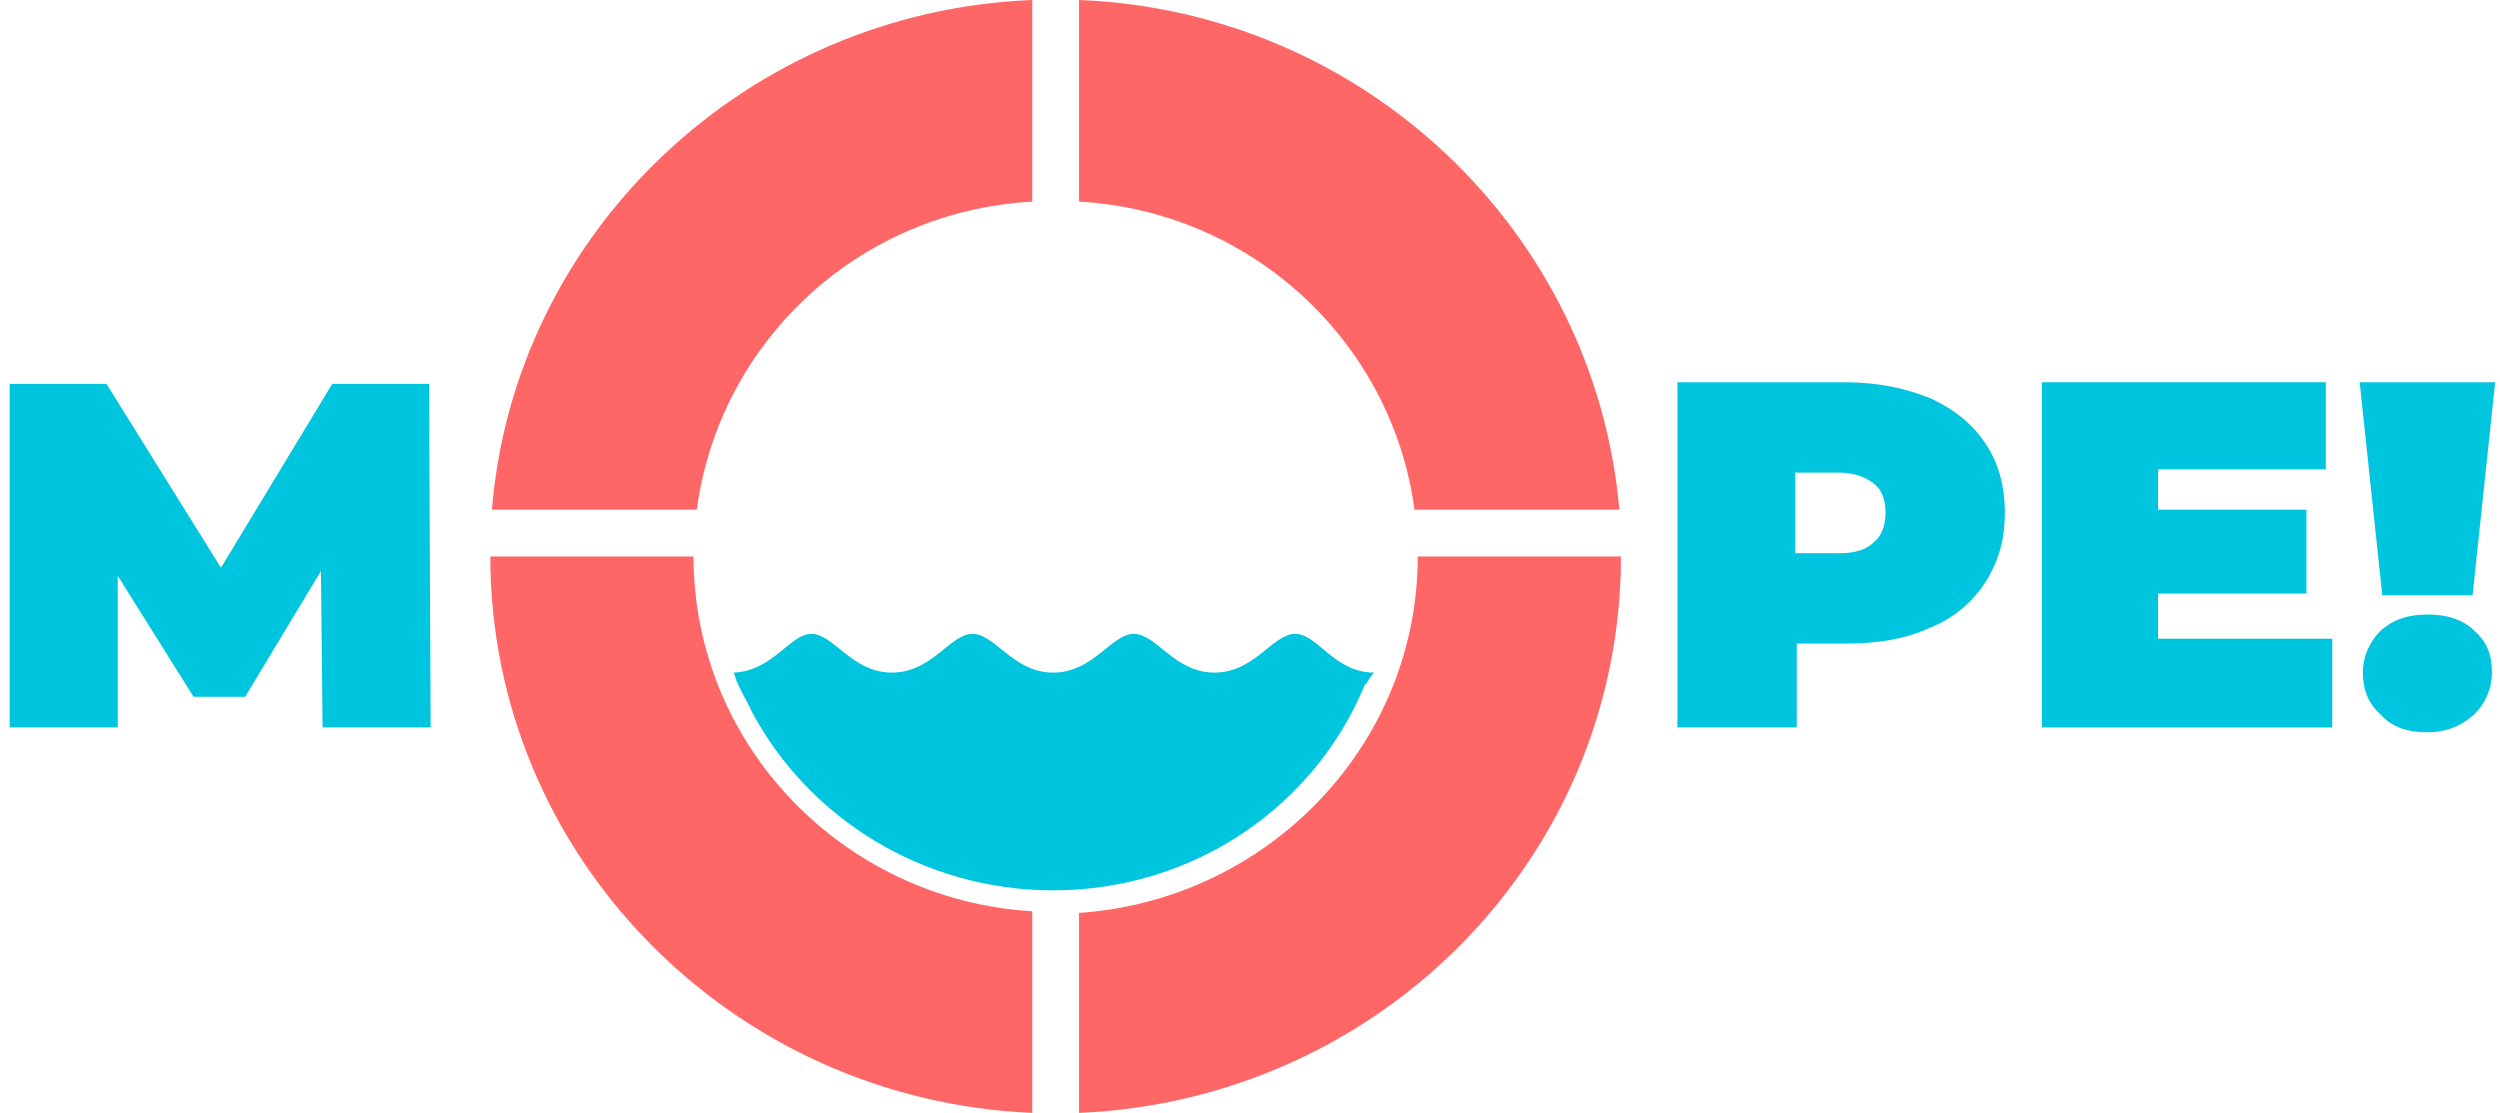
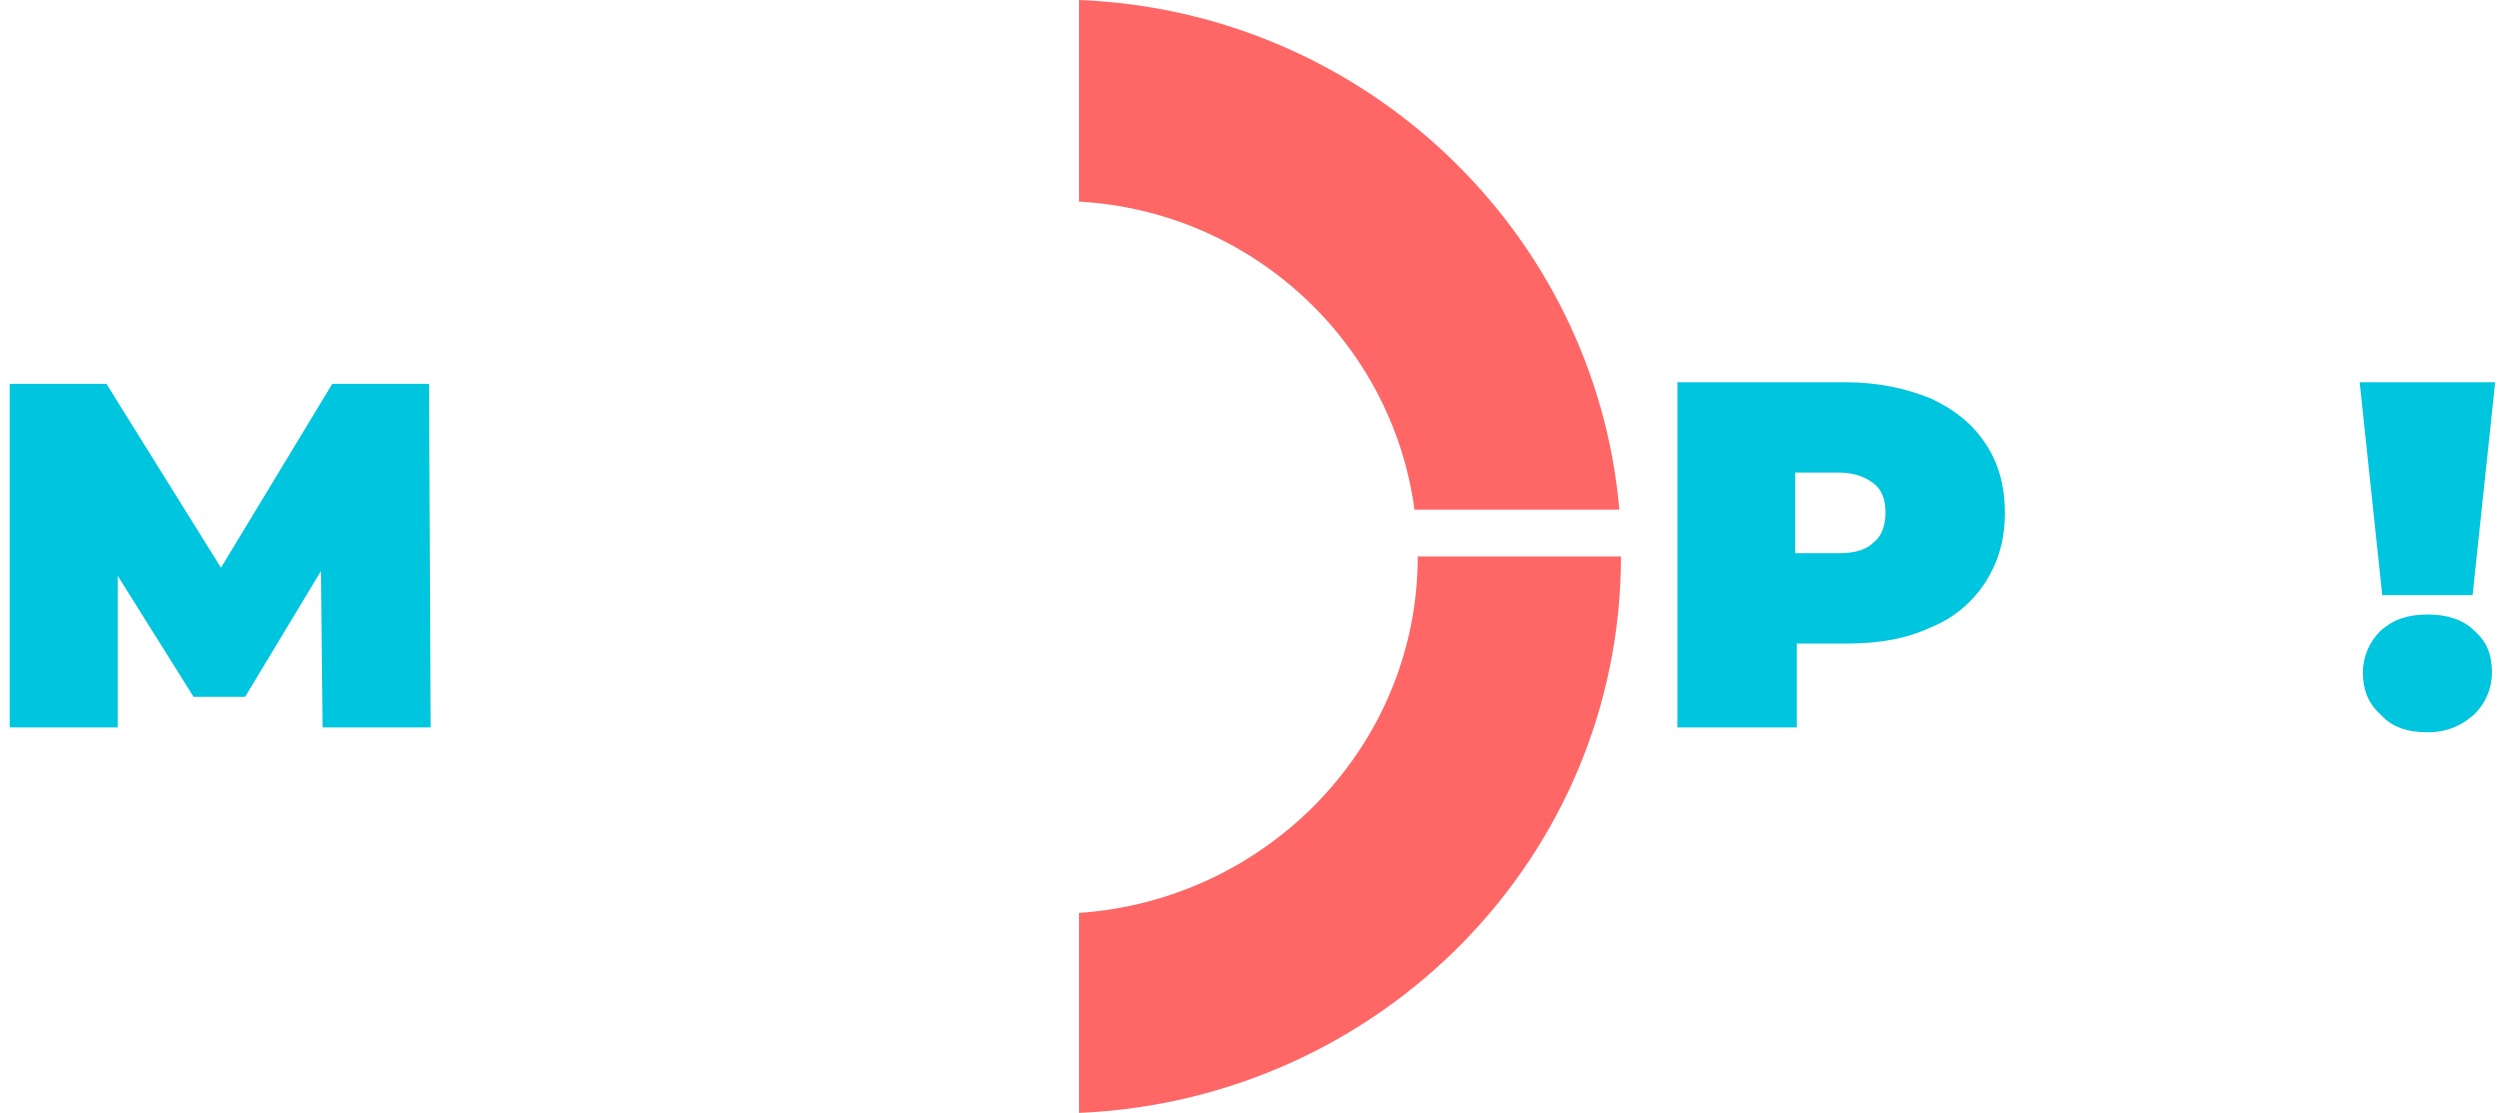
<svg xmlns="http://www.w3.org/2000/svg" id="Layer_1" x="0px" y="0px" viewBox="0 0 155 69" style="enable-background:new 0 0 155 69;" xml:space="preserve">
  <style type="text/css"> .st0{fill:#00C5DE;} .st1{fill:#FF6666;} </style>
  <path class="st0" d="M20,45.1l-0.1-9.7l-4.7,7.8H12l-4.7-7.5v9.4H0.6V23.8h6l7.1,11.4l6.9-11.4h6l0.1,21.3L20,45.1z" />
  <path class="st0" d="M119.7,24.7c1.5,0.7,2.6,1.6,3.4,2.8c0.8,1.2,1.2,2.6,1.2,4.3s-0.4,3-1.2,4.3c-0.8,1.2-1.9,2.2-3.4,2.8 c-1.5,0.7-3.2,1-5.2,1h-3.1v5.2H104V23.7h10.4C116.5,23.7,118.2,24.1,119.7,24.7z M116.2,33.6c0.5-0.4,0.7-1.1,0.7-1.8 c0-0.8-0.2-1.4-0.7-1.8c-0.5-0.4-1.2-0.7-2.2-0.7h-2.7v5h2.7C115,34.3,115.7,34.1,116.2,33.6z" />
-   <path class="st0" d="M144.6,39.7v5.4h-18V23.7h17.6v5.4h-10.4v2.5h9.2v5.2h-9.2v2.8H144.6z" />
  <path class="st0" d="M146.3,23.7h8.4l-1.4,13.2h-5.6L146.3,23.7z M147.6,44.3c-0.8-0.7-1.1-1.6-1.1-2.6c0-1,0.4-1.9,1.1-2.6 c0.8-0.7,1.7-1,2.9-1c1.2,0,2.2,0.3,2.9,1c0.8,0.7,1.1,1.5,1.1,2.6c0,1-0.4,1.9-1.1,2.6c-0.8,0.7-1.7,1.1-2.9,1.1 C149.3,45.4,148.3,45.1,147.6,44.3z" />
-   <path class="st0" d="M84.6,42.5C81.5,50,74,55.2,65.3,55.2c-8.1,0-15.2-4.5-18.7-11.1v0h0c-0.2-0.5-0.5-0.9-0.7-1.4 c-0.2-0.3-0.3-0.7-0.4-1c2.4-0.1,3.5-2.4,4.8-2.4c1.4,0,2.5,2.4,5,2.4c2.5,0,3.6-2.4,5-2.4s2.5,2.4,5,2.4c2.5,0,3.6-2.4,5-2.4 s2.5,2.4,5,2.4c2.5,0,3.6-2.4,5-2.4c1.4,0,2.4,2.4,4.9,2.4C84.9,42,84.8,42.3,84.6,42.5z" />
-   <path class="st1" d="M30.5,31.6h12.7C44.6,21.2,53.2,13.1,64,12.5V0C46.3,0.7,31.9,14.4,30.5,31.6z" />
  <path class="st1" d="M87.7,31.6h12.7C98.9,14.4,84.6,0.7,66.9,0v12.5C77.6,13.1,86.3,21.2,87.7,31.6z" />
  <path class="st1" d="M87.9,34.5c0,11.7-9.3,21.3-21,22.1V69c18.7-0.8,33.6-15.9,33.6-34.5v0H87.9z" />
-   <path class="st1" d="M43,34.5l-12.6,0v0C30.4,53,45.3,68.2,64,69V56.5C52.3,55.8,43,46.2,43,34.5z" />
</svg>